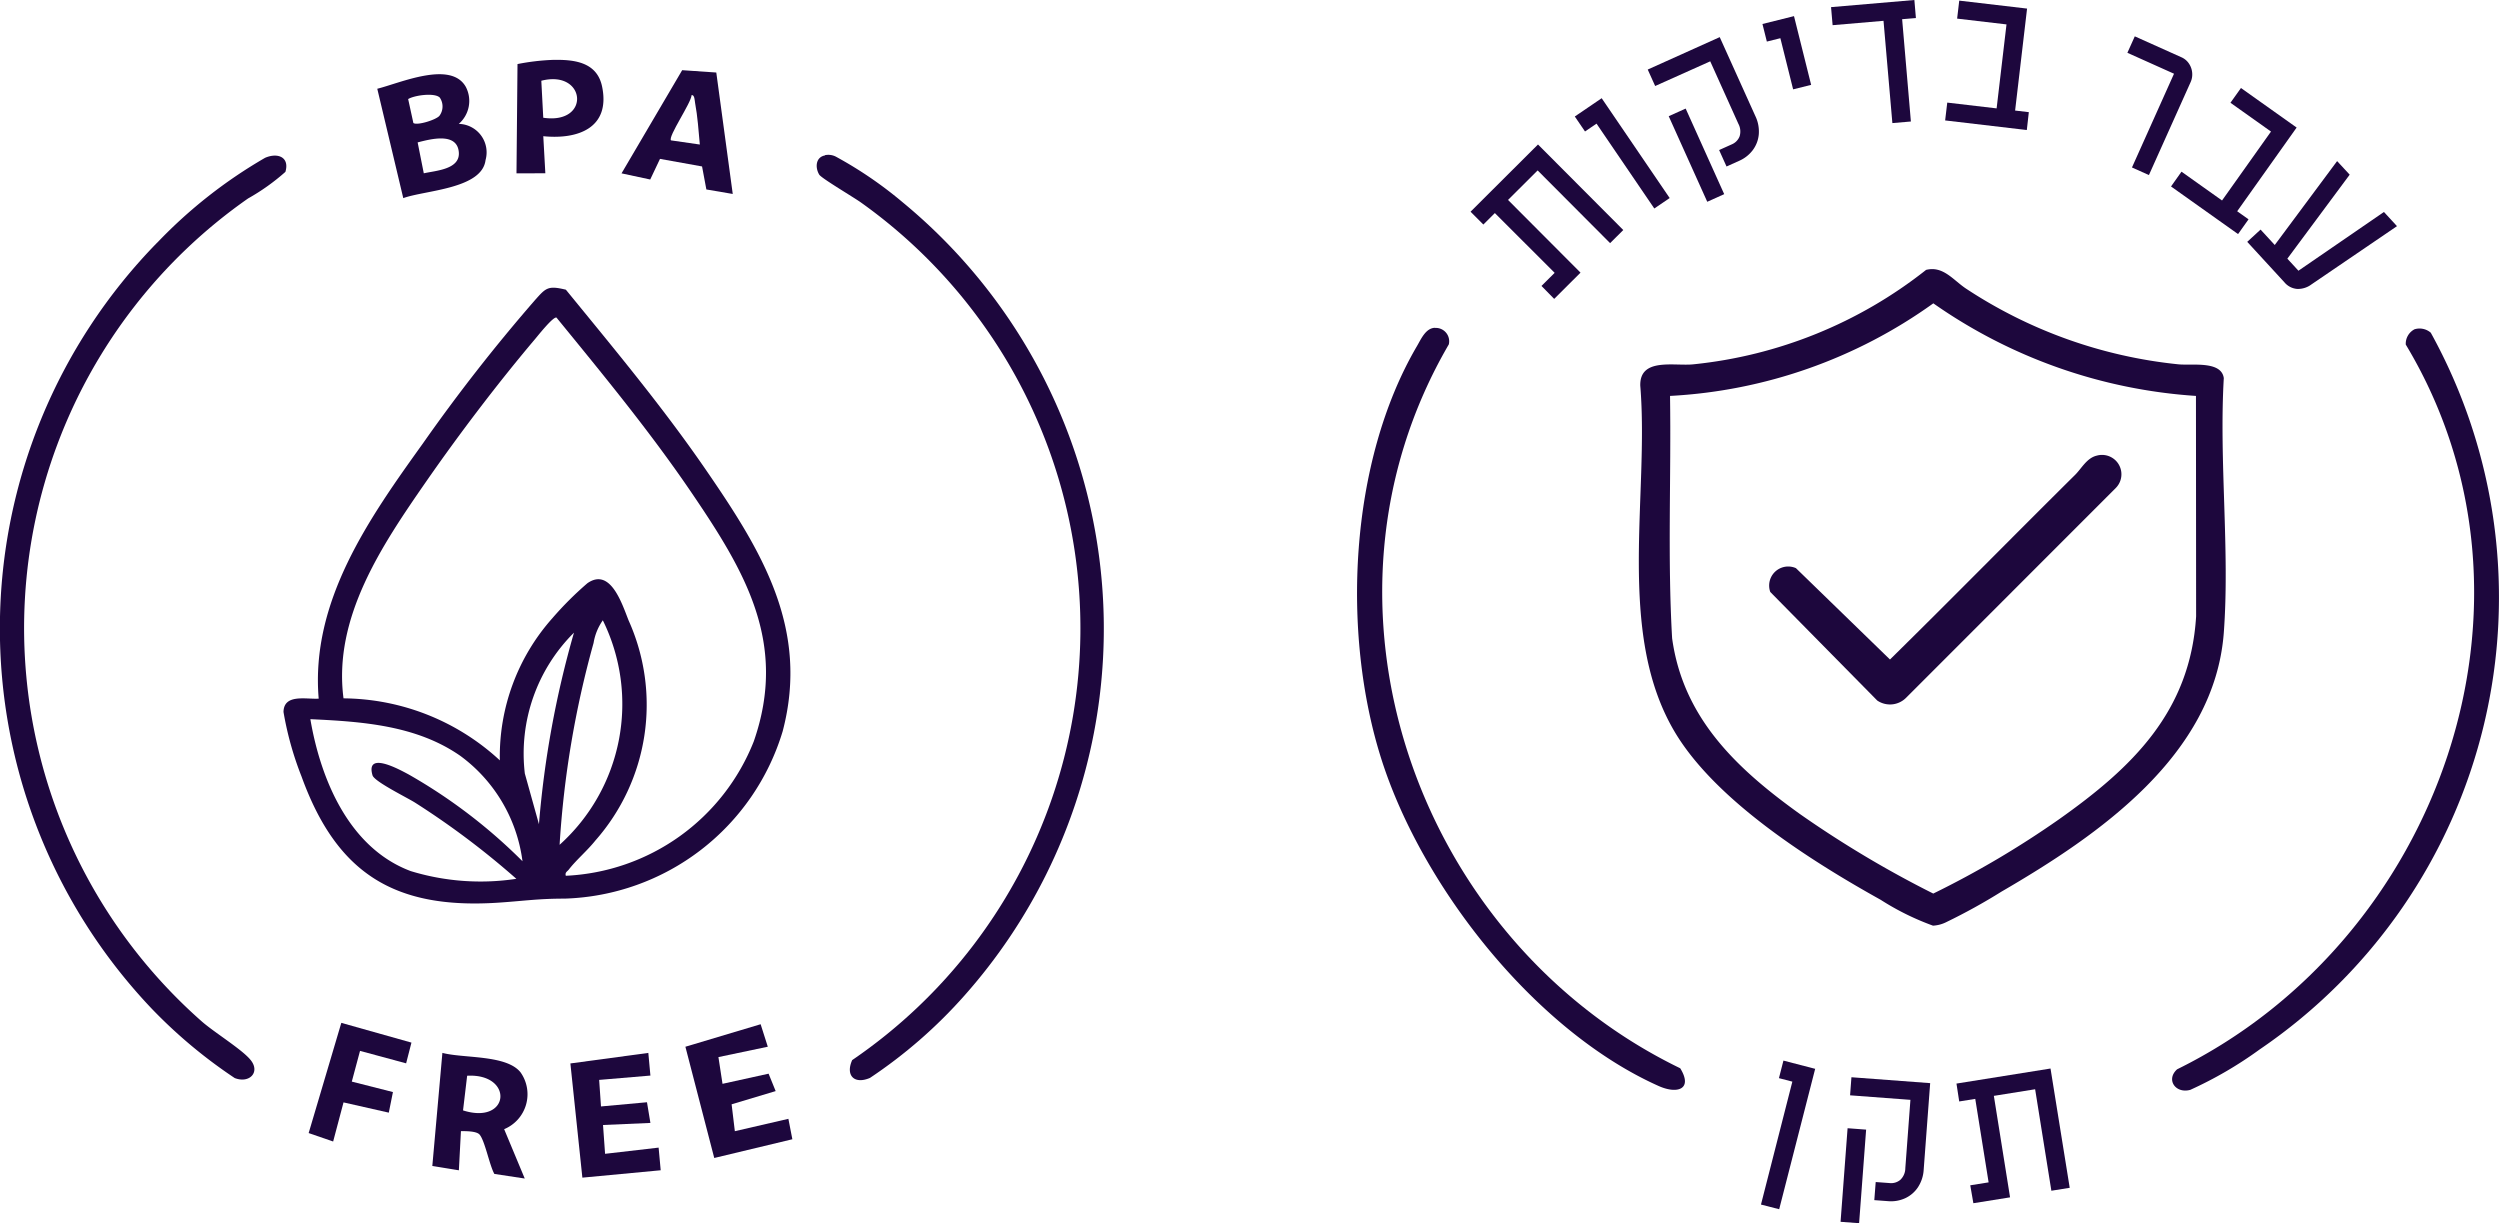
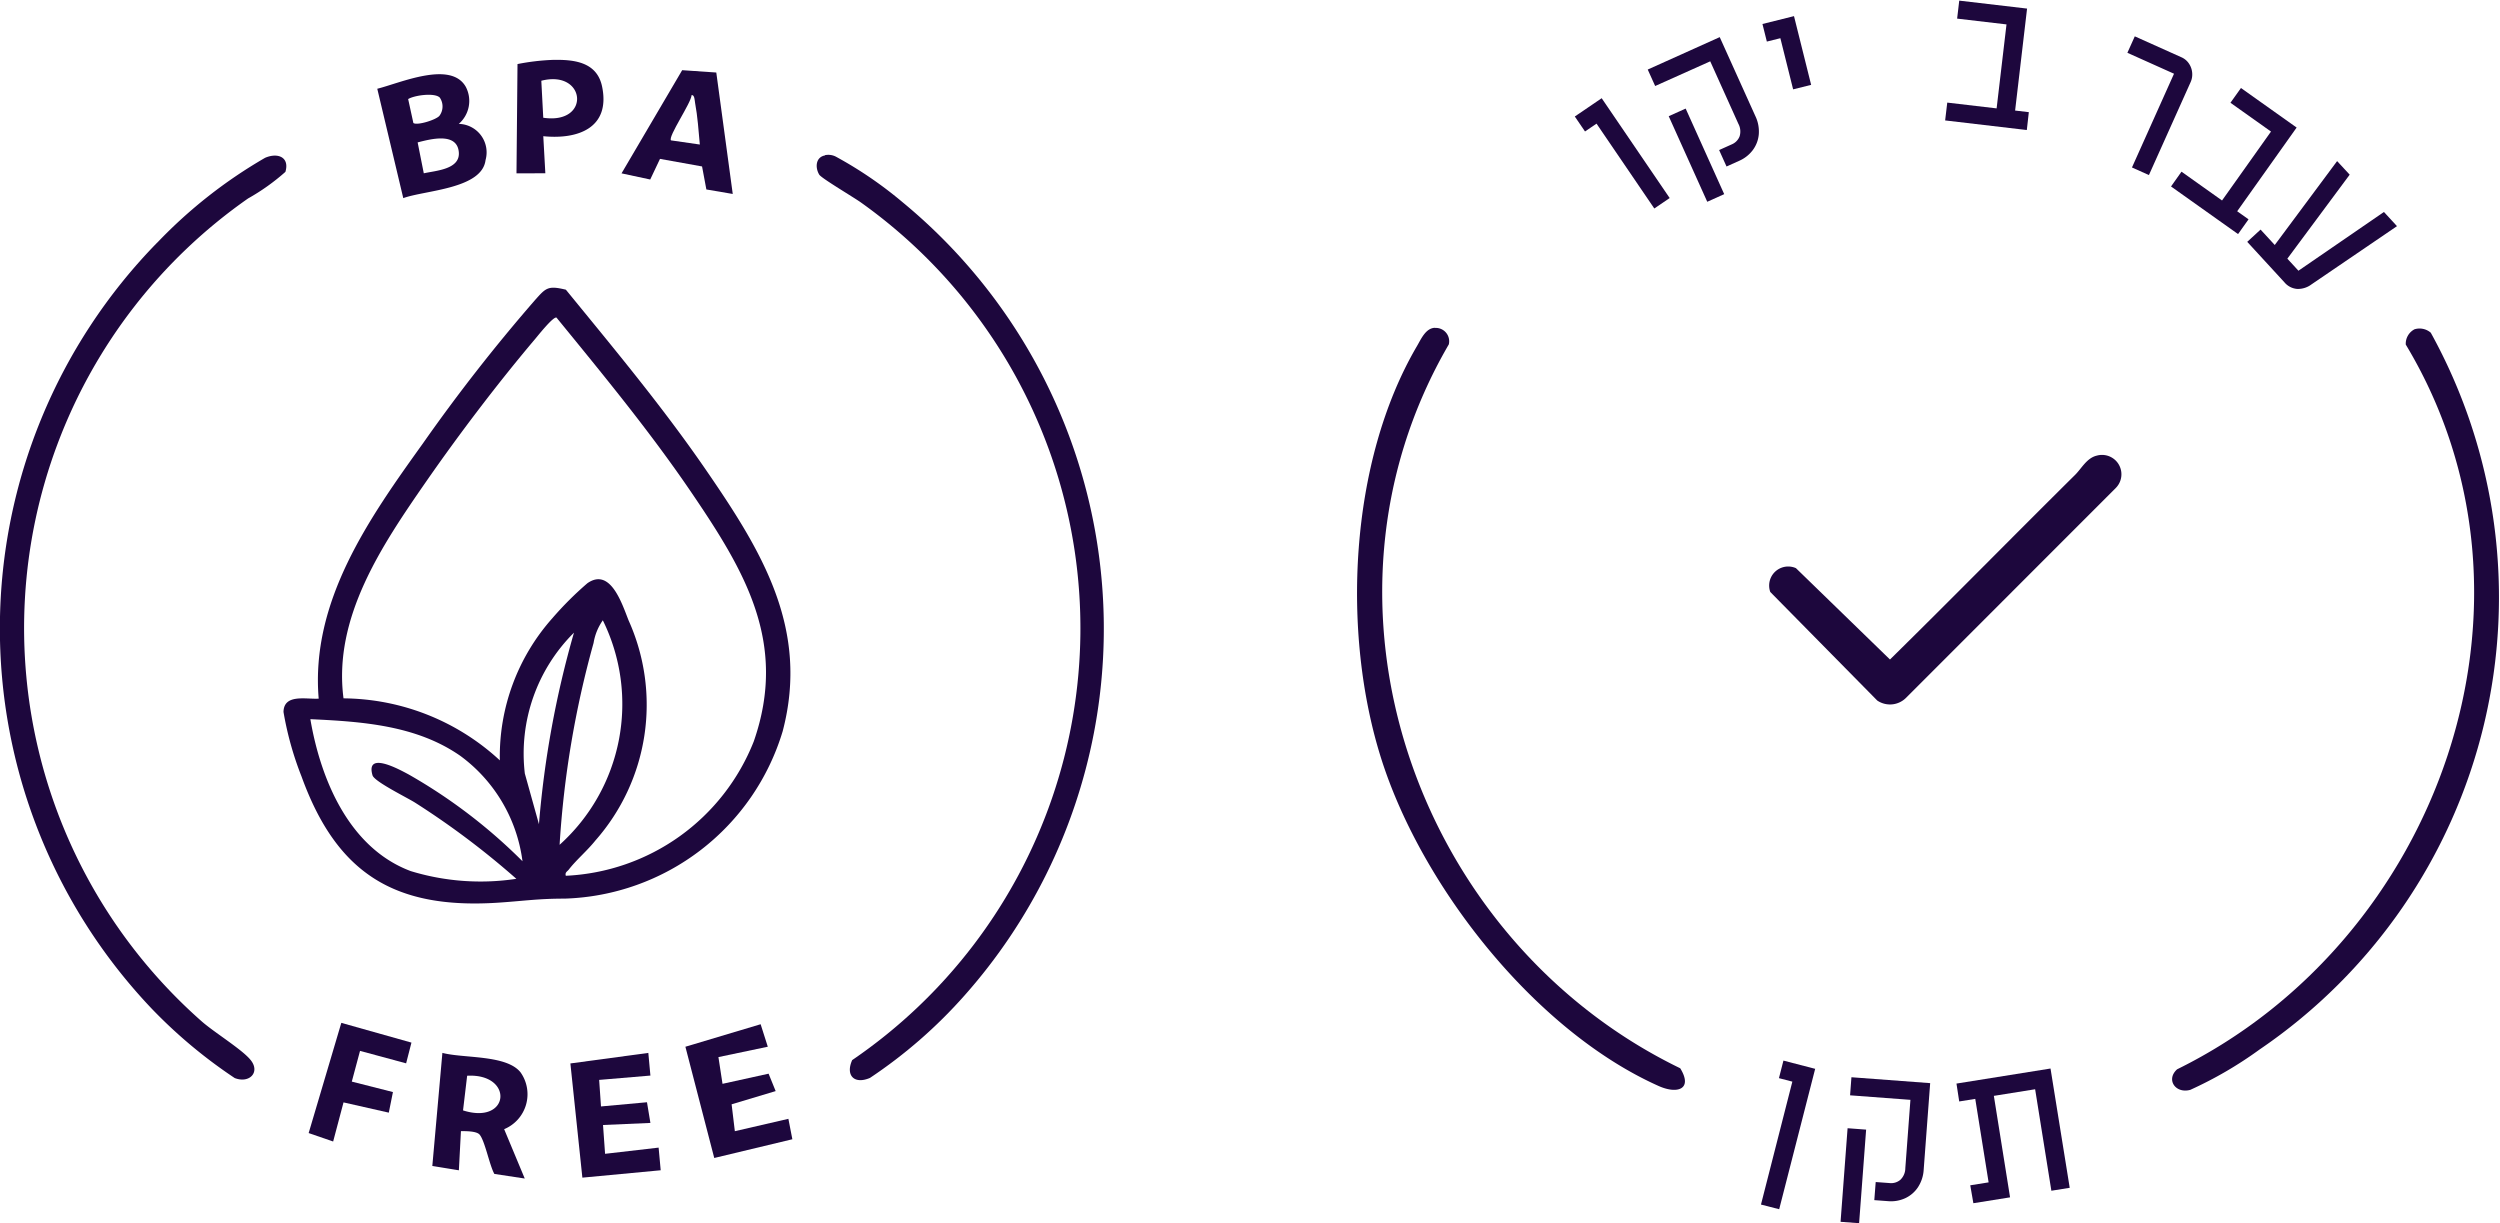
<svg xmlns="http://www.w3.org/2000/svg" width="91.154" height="44.6" viewBox="0 0 91.154 44.6">
  <defs>
    <clipPath id="clip-path">
      <rect id="Rectangle_2084" data-name="Rectangle 2084" width="40.241" height="40.788" fill="#1d073d" />
    </clipPath>
    <clipPath id="clip-path-2">
      <rect id="Rectangle_2085" data-name="Rectangle 2085" width="41.675" height="44.6" fill="#1d073d" />
    </clipPath>
  </defs>
  <g id="bottom-badge" transform="translate(-1485 -8126.097)">
    <g id="Group_4386" data-name="Group 4386" transform="translate(1485 8128.281)">
      <g id="Group_4385" data-name="Group 4385" clip-path="url(#clip-path)">
        <path id="Path_51124" data-name="Path 51124" d="M139,125.57c-.3-3.551,1.841-6.575,3.8-9.305a63.732,63.732,0,0,1,4.087-5.226c.4-.449.473-.537,1.126-.379,1.746,2.139,3.526,4.272,5.092,6.549,2.029,2.949,3.8,5.795,2.814,9.546a8.576,8.576,0,0,1-7.945,6.107c-.968,0-1.484.084-2.4.146-3.8.257-5.914-1.053-7.2-4.6a11.791,11.791,0,0,1-.657-2.351c.012-.67.823-.458,1.279-.486m9.013,6.458a7.756,7.756,0,0,0,6.855-4.9c1.253-3.6-.336-6.225-2.287-9.094-1.506-2.214-3.217-4.288-4.908-6.36-.128-.032-.674.66-.785.791-1.359,1.607-2.768,3.464-3.969,5.194-1.6,2.311-3.394,4.948-3.01,7.9a8.491,8.491,0,0,1,5.7,2.261,7.579,7.579,0,0,1,1.915-5.183,12.264,12.264,0,0,1,1.278-1.276c.836-.582,1.256.734,1.5,1.353a7.487,7.487,0,0,1-1.208,8.027c-.3.376-.706.716-.969,1.059-.058.075-.146.1-.112.225m-.225-1.126a6.907,6.907,0,0,0,1.576-8.186,2,2,0,0,0-.337.826,35.434,35.434,0,0,0-1.239,7.36m-.753-.751a35.707,35.707,0,0,1,1.277-6.984,6.214,6.214,0,0,0-1.792,5.135Zm-.6,1.352a5.665,5.665,0,0,0-2.272-3.848c-1.6-1.112-3.577-1.246-5.463-1.334.375,2.2,1.413,4.7,3.661,5.54a8.706,8.706,0,0,0,3.85.281,29.693,29.693,0,0,0-3.686-2.773c-.29-.185-1.491-.771-1.558-1-.267-.913,1.015-.192,1.314-.034a19.5,19.5,0,0,1,4.155,3.167" transform="translate(-127.38 -102.281)" fill="#1d073d" />
        <path id="Path_51125" data-name="Path 51125" d="M5.735,49.618a17.6,17.6,0,0,1,3.931-3.092c.463-.2.9-.023.74.513a7.777,7.777,0,0,1-1.361.969A19.111,19.111,0,0,0,7.34,78c.454.405,1.493,1.038,1.8,1.424.356.441-.043.863-.581.656a18.089,18.089,0,0,1-3.027-2.53,20.123,20.123,0,0,1,.2-27.932" transform="translate(0 -42.956)" fill="#1d073d" />
        <path id="Path_51126" data-name="Path 51126" d="M396.765,46.08a.6.6,0,0,1,.425.069A14.6,14.6,0,0,1,399.6,47.8a20.145,20.145,0,0,1,2.256,28.915,17.7,17.7,0,0,1-3.45,3.009c-.571.246-.9-.087-.649-.649a19.058,19.058,0,0,0,.329-31.263c-.252-.184-1.451-.889-1.531-1.023-.154-.257-.133-.637.211-.7" transform="translate(-366.685 -42.606)" fill="#1d073d" />
        <path id="Path_51127" data-name="Path 51127" d="M186.126,8.781A1.039,1.039,0,0,1,187.1,10.1c-.128,1.057-2.215,1.1-3,1.388L183.152,7.5c.815-.2,2.685-1.046,3.23-.065a1.107,1.107,0,0,1-.257,1.345m-.694-.958c-.185-.186-.921-.087-1.153.054l.19.873c.138.1.828-.115.95-.262a.571.571,0,0,0,.013-.665m-.583,2.761c.449-.1,1.341-.143,1.276-.782-.073-.726-1.044-.461-1.5-.345Z" transform="translate(-169.396 -6.448)" fill="#1d073d" />
        <path id="Path_51128" data-name="Path 51128" d="M212.474,484.849l.751,1.8-1.108-.168c-.179-.319-.342-1.2-.538-1.433-.109-.131-.513-.128-.681-.126l-.075,1.427-.968-.158.367-4.123c.773.205,2.341.061,2.853.714a1.379,1.379,0,0,1-.6,2.067m-1.5-.684c1.714.545,1.864-1.356.15-1.264Z" transform="translate(-194.092 -445.862)" fill="#1d073d" />
        <path id="Path_51129" data-name="Path 51129" d="M305.2,5.059l.6,4.428-.962-.164-.157-.839-1.534-.276-.356.752-1.046-.224,2.211-3.762Zm-.6,2.626c-.047-.5-.08-1.024-.173-1.518-.016-.083-.015-.3-.127-.285-.014.288-.868,1.514-.752,1.651Z" transform="translate(-279.083 -4.599)" fill="#1d073d" />
        <path id="Path_51130" data-name="Path 51130" d="M335.743,468.969l-1.8.378.149.975,1.68-.37.258.635-1.606.482.118.98,1.952-.451.145.745-2.848.683-1.052-4.056,2.743-.821Z" transform="translate(-307.748 -432.988)" fill="#1d073d" />
        <path id="Path_51131" data-name="Path 51131" d="M279.732,482.074l.076.826-1.869.158.067.968,1.677-.153.125.754-1.728.075.075,1.051,1.952-.226.076.826-2.856.269-.437-4.164Z" transform="translate(-256.093 -445.867)" fill="#1d073d" />
        <path id="Path_51132" data-name="Path 51132" d="M250.743,4.136,250.78.152A8.2,8.2,0,0,1,252.054,0c.779-.018,1.625.068,1.811.976.308,1.5-.875,1.934-2.145,1.806l.075,1.352Zm.976-2.027c1.747.26,1.562-1.768-.071-1.349Z" transform="translate(-231.911 0)" fill="#1d073d" />
        <path id="Path_51133" data-name="Path 51133" d="M153.583,468.205l-.194.756-1.681-.454-.3,1.12,1.5.381-.151.751-1.651-.374-.378,1.426-.893-.308,1.191-4.018Z" transform="translate(-138.581 -432.374)" fill="#1d073d" />
      </g>
    </g>
    <g id="Group_4388" data-name="Group 4388" transform="translate(1534.479 8126.097)">
      <g id="Group_4387" data-name="Group 4387" clip-path="url(#clip-path-2)">
-         <path id="Path_51134" data-name="Path 51134" d="M162.063,144.8c.625-.165,1,.372,1.461.678a17.208,17.208,0,0,0,7.739,2.762c.485.053,1.577-.141,1.663.505-.175,3.024.223,6.29,0,9.285-.34,4.478-4.582,7.389-8.109,9.439a21.218,21.218,0,0,1-2.007,1.109,1.221,1.221,0,0,1-.487.13,9.614,9.614,0,0,1-1.908-.943c-2.532-1.41-6.047-3.628-7.529-6.156-2.118-3.612-.906-8.574-1.236-12.591-.024-1.033,1.238-.706,1.933-.777a16.34,16.34,0,0,0,8.484-3.44m9.844,4.592a18.819,18.819,0,0,1-9.576-3.376,18.089,18.089,0,0,1-9.6,3.376c.045,2.942-.093,5.9.076,8.834.4,2.924,2.374,4.769,4.645,6.4a38.647,38.647,0,0,0,4.877,2.911,34.215,34.215,0,0,0,4.584-2.707c2.668-1.886,4.786-3.92,5-7.4Z" transform="translate(-141.322 -134.957)" fill="#1d073d" />
        <path id="Path_51135" data-name="Path 51135" d="M2.839,176.478a.488.488,0,0,1,.508.6c-5.514,9.458-1.187,21.725,8.438,26.394.469.762-.1.952-.783.648-4.515-2.017-8.628-7.262-10.11-11.909-1.466-4.6-1.182-10.845,1.294-15.071.15-.255.317-.655.654-.667" transform="translate(0 -164.521)" fill="#1d073d" />
        <path id="Path_51136" data-name="Path 51136" d="M447.533,176.86a.626.626,0,0,1,.592.125,19.944,19.944,0,0,1-6.243,26.136,14.416,14.416,0,0,1-2.526,1.471c-.535.148-.9-.373-.479-.75,9.546-4.7,13.98-17.039,8.336-26.425a.594.594,0,0,1,.32-.557" transform="translate(-408.974 -164.854)" fill="#1d073d" />
        <path id="Path_51137" data-name="Path 51137" d="M233.488,244.935a.707.707,0,0,1,.7,1.171l-7.654,7.658a.826.826,0,0,1-1.052.1l-3.9-3.958a.694.694,0,0,1,.936-.868l3.429,3.331c2.266-2.229,4.495-4.5,6.752-6.735.234-.232.424-.616.792-.7" transform="translate(-206.514 -228.322)" fill="#1d073d" />
-         <path id="Path_51138" data-name="Path 51138" d="M63.7,82.857l.48-.478L62,80.2l-.42.418-.466-.468,2.459-2.451,3.109,3.119-.48.478-2.642-2.651-1.08,1.076,2.643,2.651-.96.957Z" transform="translate(-56.974 -72.431)" fill="#1d073d" />
        <path id="Path_51139" data-name="Path 51139" d="M117.994,53.789l-.42.286-.372-.546.98-.667,2.479,3.64-.56.381Z" transform="translate(-109.261 -49.281)" fill="#1d073d" />
        <path id="Path_51140" data-name="Path 51140" d="M159,24.111l.456-.205a.521.521,0,0,0,.29-.293.592.592,0,0,0-.044-.459l-1.026-2.278-2.008.9-.271-.6,2.625-1.182,1.3,2.88a1.3,1.3,0,0,1,.124.668,1.125,1.125,0,0,1-.22.573,1.247,1.247,0,0,1-.5.391l-.456.205Zm-1.838-1.234.618-.278,1.405,3.12-.618.278Z" transform="translate(-145.797 -18.64)" fill="#1d073d" />
        <path id="Path_51141" data-name="Path 51141" d="M218.844,9.474l-.493.123-.16-.641,1.15-.287.625,2.506-.657.164Z" transform="translate(-203.408 -8.081)" fill="#1d073d" />
-         <path id="Path_51142" data-name="Path 51142" d="M257.021.759l-1.856.159L255.108.26,258.146,0l.056.658L257.7.7l.319,3.73-.675.058Z" transform="translate(-237.824 0)" fill="#1d073d" />
        <path id="Path_51143" data-name="Path 51143" d="M316.593,4l1.8.211.36-3.062-1.8-.211.077-.656,2.473.29-.436,3.718.5.059L319.494,5l-2.978-.35Z" transform="translate(-295.072 -0.259)" fill="#1d073d" />
        <path id="Path_51144" data-name="Path 51144" d="M416.281,20.893l-1.7-.763.27-.6,1.7.763a.633.633,0,0,1,.279.237.7.7,0,0,1,.114.334.679.679,0,0,1-.056.332l-1.522,3.392-.618-.277Z" transform="translate(-386.492 -18.205)" fill="#1d073d" />
        <path id="Path_51145" data-name="Path 51145" d="M438.453,50.409l1.478,1.05,1.785-2.513-1.478-1.05.383-.538,2.03,1.442-2.168,3.052.414.294-.382.538-2.444-1.736Z" transform="translate(-408.391 -44.149)" fill="#1d073d" />
        <path id="Path_51146" data-name="Path 51146" d="M484.616,89.017,481.5,91.139a.823.823,0,0,1-.52.167.672.672,0,0,1-.466-.239l-1.358-1.478.486-.447,1.381,1.5L484.14,88.5Zm-1.725-1.877L480.546,90.3l-.458-.5,2.345-3.155Z" transform="translate(-446.697 -80.771)" fill="#1d073d" />
        <path id="Path_51147" data-name="Path 51147" d="M218.489,571.557,218,571.43l.164-.64,1.157.3-1.312,5.119-.664-.17Z" transform="translate(-202.616 -532.119)" fill="#1d073d" />
        <path id="Path_51148" data-name="Path 51148" d="M260.506,581.613l.676.051-.256,3.412-.676-.051Zm1.025,1.962.5.037a.521.521,0,0,0,.4-.119.592.592,0,0,0,.18-.424l.186-2.491-2.2-.165.049-.659,2.871.215-.236,3.15a1.3,1.3,0,0,1-.21.647,1.127,1.127,0,0,1-.467.4,1.245,1.245,0,0,1-.624.106l-.5-.037Z" transform="translate(-242.619 -540.476)" fill="#1d073d" />
        <path id="Path_51149" data-name="Path 51149" d="M323.029,579.3l.669-.107-.487-3.044-.585.094-.1-.652,3.429-.549.7,4.349-.669.107-.592-3.7-1.505.241.591,3.7-1.338.214Z" transform="translate(-300.669 -536.082)" fill="#1d073d" />
      </g>
    </g>
  </g>
</svg>